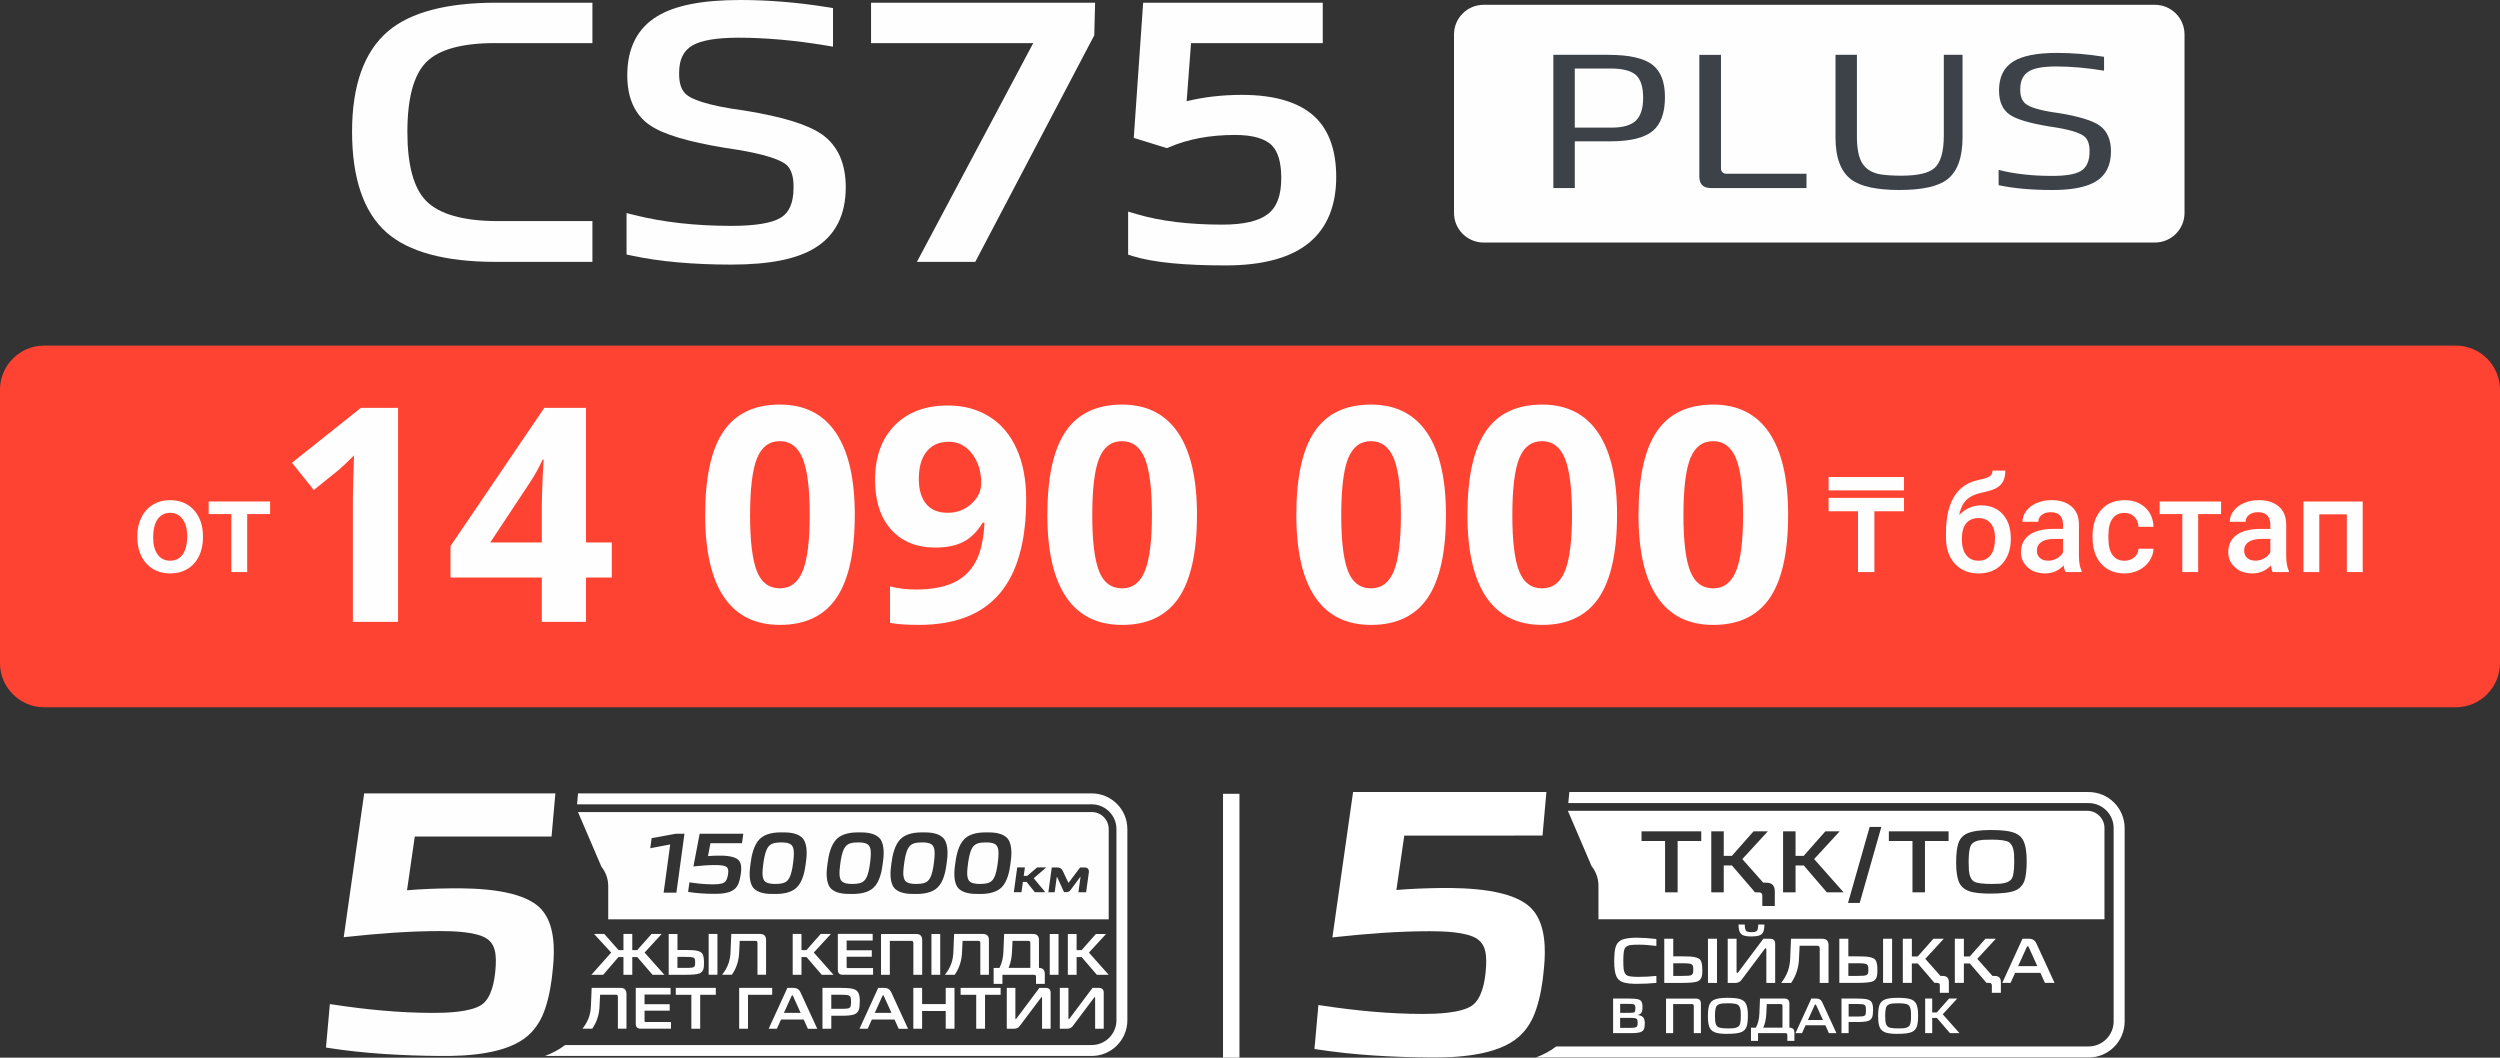
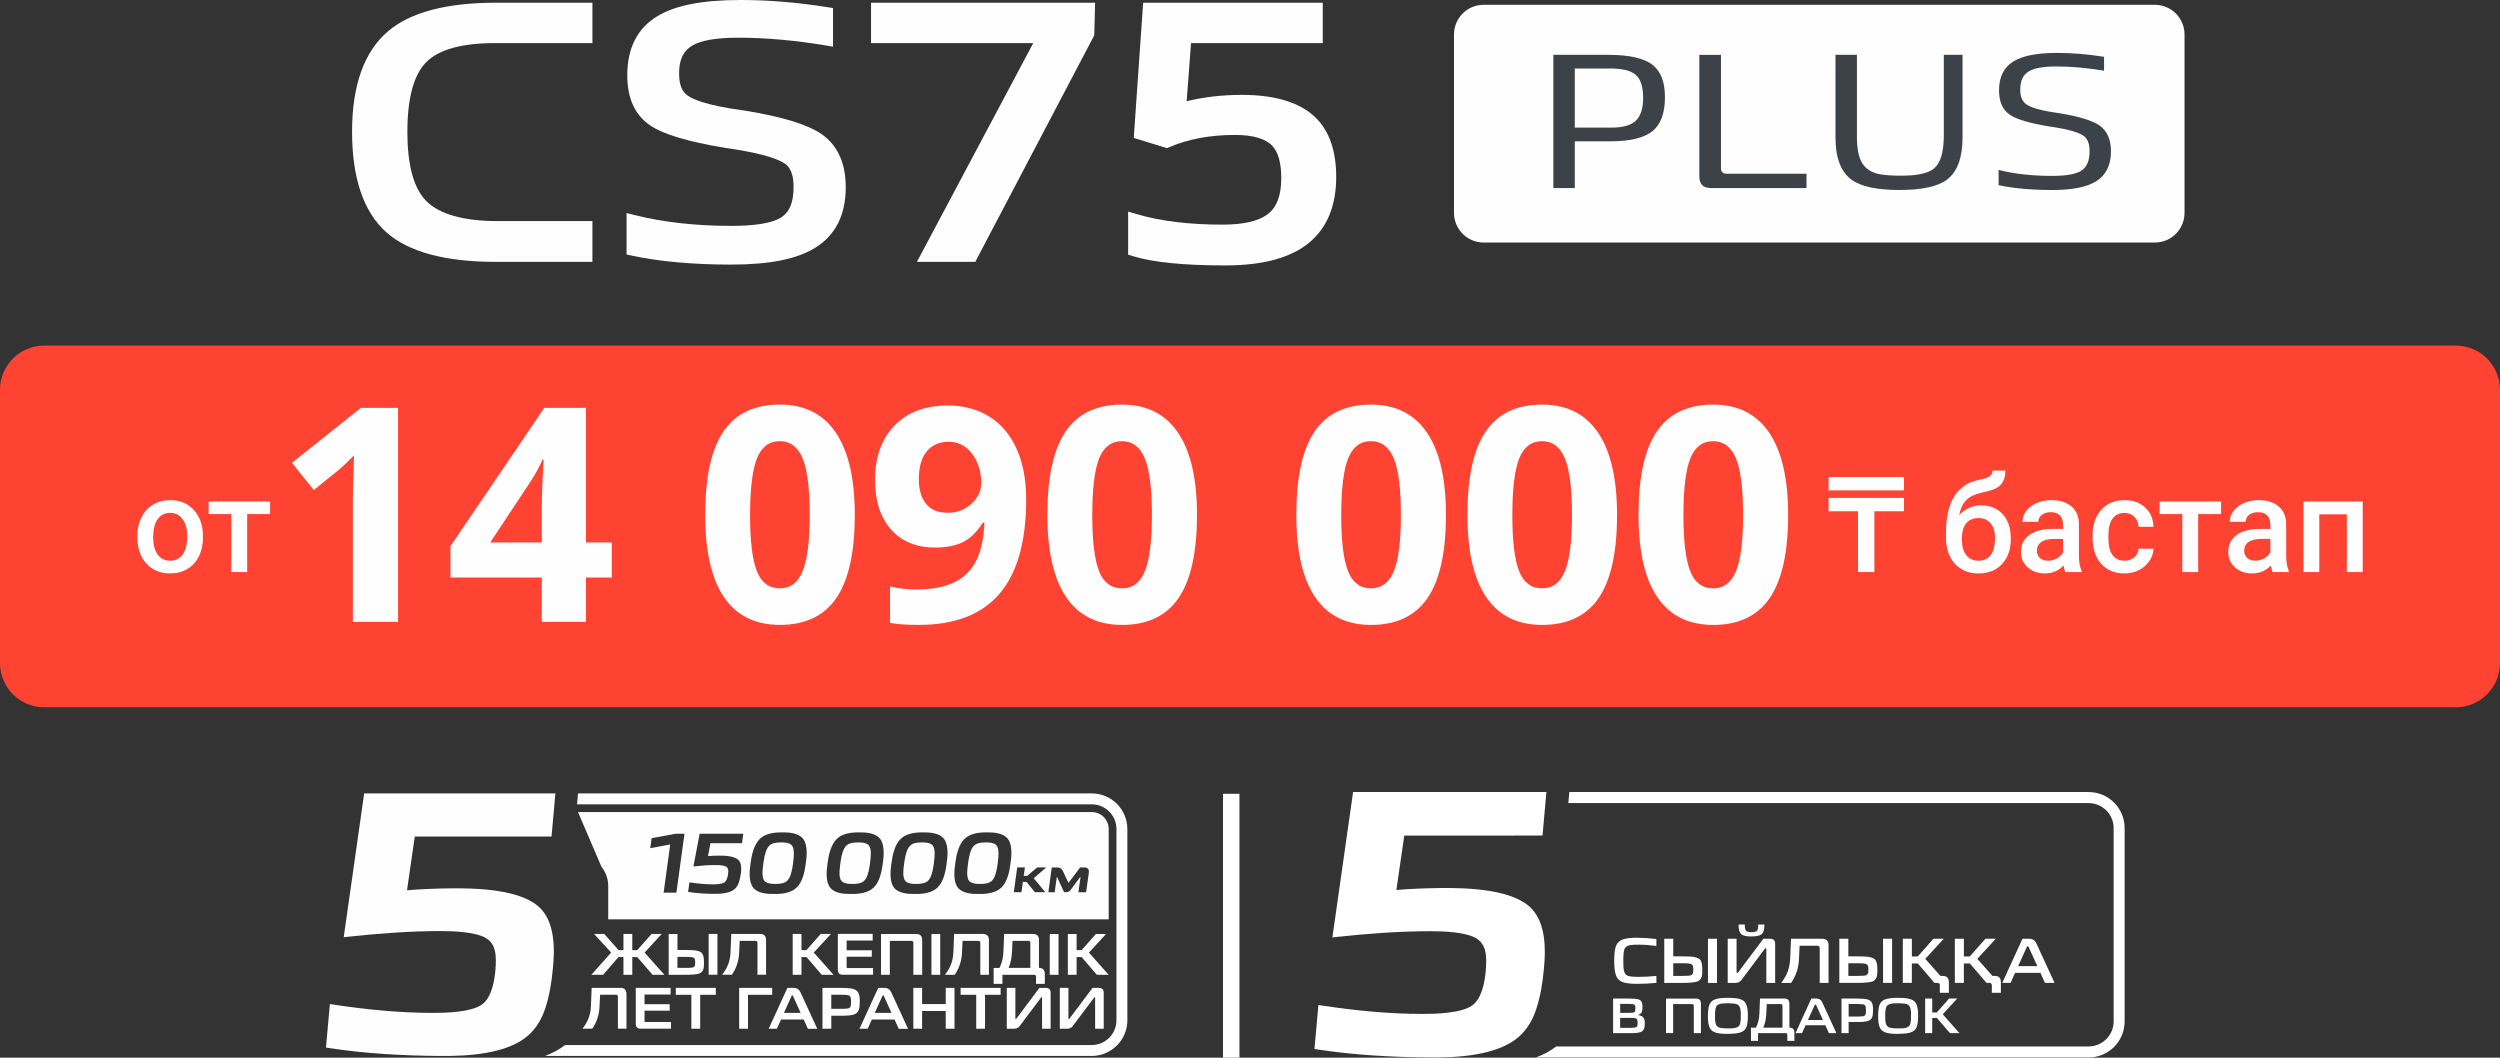
<svg xmlns="http://www.w3.org/2000/svg" xml:space="preserve" width="72.931mm" height="30.854mm" version="1.1" style="shape-rendering:geometricPrecision; text-rendering:geometricPrecision; image-rendering:optimizeQuality; fill-rule:evenodd; clip-rule:evenodd" viewBox="0 0 1296.22 548.37">
  <rect x="0" y="0" width="1296.22" height="548.37" fill="#333333" stroke="none" />
  <defs>
    <style type="text/css">
   
    .fil0 {fill:#FE4332}
    .fil3 {fill:#FEFEFE}
    .fil4 {fill:white}
    .fil6 {fill:#FEFEFE;fill-rule:nonzero}
    .fil2 {fill:#3D4249;fill-rule:nonzero}
    .fil1 {fill:#FEFEFE;fill-rule:nonzero}
    .fil5 {fill:white;fill-rule:nonzero}
   
  </style>
  </defs>
  <g id="Слой_x0020_1">
    <path class="fil0" d="M22.85 179.18l1250.5 0c12.57,0 22.86,10.29 22.86,22.86l0 141.81c0,12.58 -10.29,22.85 -22.86,22.85l-1250.5 0c-12.57,0 -22.85,-10.29 -22.85,-22.85l0 -141.81c0,-12.57 10.29,-22.86 22.85,-22.86z" />
    <path class="fil1" d="M71.19 277.97c0,-3.6 0.7,-6.84 2.14,-9.7 1.42,-2.87 3.42,-5.08 5.99,-6.62 2.57,-1.56 5.53,-2.33 8.86,-2.33 4.95,0 8.96,1.6 12.03,4.78 3.07,3.19 4.73,7.39 4.99,12.65l0.04 1.93c0,3.62 -0.7,6.83 -2.07,9.68 -1.39,2.83 -3.37,5.05 -5.95,6.61 -2.6,1.56 -5.57,2.33 -8.96,2.33 -5.16,0 -9.29,-1.73 -12.4,-5.16 -3.1,-3.43 -4.66,-8.03 -4.66,-13.76l0 -0.4 0 0 -0.01 0.01 0 -0zm8.22 0.7c0,3.76 0.78,6.71 2.34,8.85 1.55,2.14 3.72,3.19 6.5,3.19 2.77,0 4.94,-1.09 6.48,-3.25 1.55,-2.18 2.33,-5.33 2.33,-9.52 0,-3.7 -0.81,-6.63 -2.39,-8.8 -1.57,-2.16 -3.74,-3.25 -6.47,-3.25 -2.67,0 -4.81,1.07 -6.39,3.19 -1.58,2.13 -2.37,5.3 -2.37,9.56l-0.02 0.02 -0.01 0.02 0.01 0zm60.62 -12.14l-11.87 0 0 30.07 -8.22 0 0 -30.07 -11.74 0 0 -6.52 31.85 0 0 6.52 0.01 0 -0.01 0 -0.01 0zm887.33 -4.5c4.61,0 8.29,1.54 11.05,4.62 2.79,3.07 4.16,7.25 4.16,12.54l0 0.41c0,5.27 -1.51,9.52 -4.51,12.81 -3.01,3.27 -7.1,4.9 -12.27,4.9 -5.03,0 -9.1,-1.67 -12.19,-5.01 -3.1,-3.34 -4.63,-7.89 -4.63,-13.66l0 -2.37c0,-7.89 1.39,-14.14 4.19,-18.73 2.8,-4.6 6.97,-7.48 12.52,-8.64 3.11,-0.63 5.13,-1.3 6.04,-2 0.91,-0.7 1.37,-1.67 1.37,-2.9l6.64 0c0,2.27 -0.39,4.13 -1.13,5.53 -0.74,1.43 -1.88,2.57 -3.42,3.47 -1.53,0.89 -4.16,1.72 -7.93,2.51 -3.42,0.74 -6.03,2.02 -7.83,3.85 -1.79,1.85 -2.99,4.39 -3.6,7.67 3.27,-3.36 7.12,-5.03 11.52,-5.03l0.02 0 0 0 0.01 0.02zm-1.62 6.58c-2.67,0 -4.76,0.9 -6.27,2.69 -1.51,1.79 -2.27,4.54 -2.27,8.26 0,3.53 0.74,6.27 2.25,8.21 1.49,1.96 3.6,2.95 6.35,2.95 2.74,0 4.85,-0.98 6.36,-2.95 1.5,-1.97 2.25,-4.94 2.25,-8.91 0,-3.16 -0.74,-5.66 -2.25,-7.5 -1.5,-1.84 -3.64,-2.75 -6.41,-2.75l-0.01 0 0.01 0zm45.15 28c-0.37,-0.7 -0.69,-1.83 -0.95,-3.4 -2.63,2.74 -5.82,4.09 -9.61,4.09 -3.69,0 -6.69,-1.05 -9.01,-3.16 -2.32,-2.1 -3.47,-4.69 -3.47,-7.79 0,-3.9 1.44,-6.92 4.34,-8.99 2.9,-2.09 7.04,-3.14 12.44,-3.14l5.03 0 0 -2.4c0,-1.9 -0.53,-3.39 -1.58,-4.55 -1.07,-1.14 -2.67,-1.71 -4.84,-1.71 -1.88,0 -3.4,0.47 -4.61,1.4 -1.19,0.93 -1.79,2.13 -1.79,3.57l-8.22 0c0,-2.02 0.67,-3.9 1.99,-5.64 1.34,-1.74 3.14,-3.12 5.43,-4.09 2.29,-1 4.84,-1.49 7.67,-1.49 4.28,0 7.71,1.07 10.26,3.23 2.56,2.15 3.85,5.17 3.93,9.07l0 16.53c0,3.29 0.46,5.92 1.39,7.89l0 0.58 -8.4 0 -0.01 0 0.01 -0.02 -0.01 0zm-9.04 -5.89c1.63,0 3.16,-0.39 4.59,-1.19 1.43,-0.78 2.53,-1.85 3.23,-3.19l0 -6.92 -4.43 0c-3.04,0 -5.33,0.53 -6.85,1.6 -1.54,1.07 -2.3,2.57 -2.3,4.51 0,1.58 0.53,2.83 1.57,3.77 1.05,0.93 2.45,1.4 4.2,1.4l0 0.01 0 0 -0.01 0.01zm39.69 0c2.05,0 3.76,-0.6 5.1,-1.79 1.36,-1.18 2.07,-2.67 2.16,-4.43l7.76 0c-0.08,2.29 -0.81,4.41 -2.13,6.39 -1.33,1.97 -3.13,3.53 -5.41,4.69 -2.27,1.14 -4.73,1.73 -7.38,1.73 -5.13,0 -9.19,-1.67 -12.17,-4.97 -3,-3.32 -4.5,-7.9 -4.5,-13.75l0 -0.84c0,-5.57 1.49,-10.04 4.46,-13.39 2.99,-3.35 7.03,-5.03 12.17,-5.03 4.36,0 7.91,1.28 10.65,3.81 2.74,2.53 4.18,5.87 4.31,10.01l-7.76 0c-0.07,-2.12 -0.81,-3.83 -2.14,-5.2 -1.33,-1.36 -3.05,-2.02 -5.13,-2.02 -2.67,0 -4.72,0.97 -6.16,2.89 -1.44,1.93 -2.18,4.85 -2.19,8.78l0 1.31c0,3.97 0.7,6.92 2.14,8.89 1.43,1.95 3.51,2.93 6.22,2.93l0.01 0 -0.01 0 -0.01 -0zm50.05 -24.18l-11.87 0 0 30.07 -8.22 0 0 -30.07 -11.74 0 0 -6.52 31.84 0 0 6.52 0.02 0 -0.02 0zm26.77 30.07c-0.37,-0.69 -0.69,-1.83 -0.95,-3.4 -2.63,2.74 -5.82,4.09 -9.61,4.09 -3.69,0 -6.69,-1.05 -9.01,-3.16 -2.33,-2.1 -3.47,-4.69 -3.47,-7.79 0,-3.9 1.44,-6.92 4.34,-8.99 2.9,-2.09 7.04,-3.13 12.44,-3.13l5.03 0 0 -2.41c0,-1.9 -0.53,-3.39 -1.58,-4.55 -1.07,-1.14 -2.67,-1.71 -4.84,-1.71 -1.88,0 -3.4,0.47 -4.61,1.4 -1.19,0.93 -1.79,2.13 -1.79,3.57l-8.22 0c0,-2.02 0.67,-3.89 1.99,-5.63 1.33,-1.74 3.14,-3.12 5.43,-4.09 2.28,-1 4.84,-1.49 7.67,-1.49 4.28,0 7.71,1.07 10.25,3.23 2.56,2.15 3.85,5.18 3.93,9.08l0 16.52c0,3.29 0.46,5.92 1.39,7.89l0 0.58 -8.4 0 -0.02 0 0.02 -0.01 0 -0zm-9.04 -5.9c1.63,0 3.16,-0.4 4.59,-1.19 1.43,-0.78 2.52,-1.85 3.23,-3.19l0 -6.92 -4.43 0c-3.04,0 -5.33,0.53 -6.85,1.6 -1.54,1.06 -2.3,2.57 -2.3,4.51 0,1.58 0.53,2.83 1.57,3.77 1.05,0.93 2.45,1.4 4.2,1.4l0 0.01 0 0 -0.01 0.01zm55.7 5.9l-8.22 0 0 -29.95 -14.28 0 0 29.95 -8.21 0 0 -36.59 30.72 0 0 36.59zm-237.82 -31.54l-15.36 0 0 31.54 -8.5 0 0 -31.54 -15.23 0 0 -6.92 39.09 0 0 6.92 -0.02 0 0.01 0zm0 -10.82l-39.09 0 0 -6.92 39.09 0 0 6.92z" />
    <path class="fil1" d="M1117.28 125.75l-348.03 0c-8.49,0 -15.37,-6.88 -15.37,-15.37l0 -92.51c0,-8.49 6.88,-15.38 15.37,-15.38l348.03 0c8.49,0 15.37,6.89 15.37,15.38l0 92.51c0,8.49 -6.89,15.37 -15.37,15.37z" />
    <path class="fil2" d="M834.12 28.44c10.69,0 18.27,1.73 22.73,5.19 4.28,3.36 6.41,8.91 6.41,16.72 0,8.15 -2.1,13.99 -6.3,17.52 -4.35,3.59 -11.65,5.4 -21.93,5.4l-18.52 0 0 24.23 -11.12 0 0 -69.07 28.73 0zm1.41 37.73l0 0c5.74,0 9.87,-1.14 12.42,-3.4 2.66,-2.41 4,-6.41 4,-12.02 0,-5.74 -1.28,-9.71 -3.81,-11.92 -2.53,-2.21 -6.95,-3.31 -13.21,-3.31l-18.42 0 0 30.64 19.02 0z" />
    <path class="fil2" d="M887.1 97.5c-4.02,0 -6.02,-2 -6.02,-5.99l0 -63.08 11.22 0 0 58.67c0,2 1,2.99 3,2.99l41.35 0 0 7.41 -49.56 0z" />
    <path class="fil2" d="M984.91 98.51c-11.81,0 -20.15,-1.81 -25.02,-5.4 -5.48,-4.09 -8.21,-11.36 -8.21,-21.85l0 -42.84 11.11 0 0 41.75c-0.06,6.66 0.87,11.51 2.81,14.52 1.93,3.07 5.07,4.96 9.4,5.71 2.94,0.45 6.52,0.69 10.73,0.69 8.54,0 14.27,-1.29 17.21,-3.91 3.28,-2.85 4.91,-8.53 4.91,-17.01l0 -41.75 9.71 0 0 42.76c0,10.52 -2.66,17.83 -8.02,21.92 -4.74,3.59 -12.94,5.4 -24.62,5.4z" />
    <path class="fil2" d="M1064.09 98.51c-10.81,0 -20.09,-0.84 -27.83,-2.5l0 -7.91c8.21,2.09 17.45,3.1 27.73,3.1 7.08,0 12.02,-0.84 14.82,-2.5 3.07,-1.8 4.6,-5.18 4.6,-10.1 0.07,-3.34 -0.69,-5.84 -2.29,-7.52 -2.34,-2.26 -8.52,-4.1 -18.52,-5.5 -10.21,-1.68 -17.05,-3.71 -20.54,-6.11 -3.72,-2.53 -5.59,-6.74 -5.59,-12.62 0,-7 2.53,-12.03 7.61,-15.11 4.74,-2.87 12.25,-4.31 22.52,-4.31 7.94,0 16.05,0.68 24.33,2.02l0 7.2c-8.82,-1.47 -17.13,-2.19 -24.94,-2.19 -6.41,0 -11.01,0.8 -13.82,2.4 -3.13,1.79 -4.69,4.9 -4.69,9.3 -0.09,3.33 0.75,5.82 2.5,7.41 2.32,2.15 8.24,3.84 17.71,5.1 10.21,1.67 17.18,3.81 20.92,6.41 3.94,2.81 5.91,7.28 5.91,13.41 0,7.14 -2.57,12.32 -7.71,15.51 -4.81,3 -12.37,4.52 -22.73,4.52z" />
    <path class="fil1" d="M256.7 22.35l50.46 0 0 -20.95 -50.09 0c-25.43,0 -44.19,4.95 -55.72,14.67 -12.47,10.5 -18.81,28.05 -18.81,52.15 0,24.2 6,41.77 17.81,52.25 11.45,10.14 30.47,15.3 56.55,15.3l50.26 0 0 -21.14 -48.98 0c-17.97,0 -30.54,-3.58 -37.37,-10.61 -6.37,-6.59 -9.59,-18.58 -9.59,-35.62 0,-17.3 3.22,-29.41 9.59,-35.99 6.46,-6.7 18.54,-10.07 35.9,-10.07z" />
    <path class="fil1" d="M379.3 137.18c19.8,0 34.03,-2.87 43.48,-8.78 10.45,-6.5 15.73,-17.05 15.73,-31.32 0,-12.34 -4.12,-21.55 -12.27,-27.36 -7.34,-5.13 -20.36,-9.15 -39.89,-12.34 -20.72,-2.76 -28.14,-6.17 -30.7,-8.52 -2.47,-2.28 -3.63,-5.9 -3.53,-11.15 0,-6.87 2.28,-11.5 6.96,-14.19 4.62,-2.64 12.59,-3.98 23.71,-3.98 14.11,0 29.33,1.36 45.22,4l3.89 0.65 0 -20.02 -2.81 -0.44c-15.32,-2.47 -30.53,-3.73 -45.2,-3.73 -19.66,0 -33.74,2.74 -43.08,8.39 -10.33,6.25 -15.58,16.55 -15.58,30.6 0,11.91 3.96,20.63 11.74,25.92 6.84,4.72 19.63,8.58 39.12,11.77 21.91,3.07 29.57,6.69 32.05,9.11 2.3,2.4 3.4,6.23 3.3,11.49 0,7.86 -2.22,12.99 -6.81,15.69 -4.61,2.74 -13.19,4.14 -25.51,4.14 -18.51,0 -35.37,-1.9 -50.11,-5.61l-4.15 -1.04 0 21.5 2.64 0.56c14.4,3.1 31.83,4.67 51.81,4.67z" />
    <polygon class="fil1" points="475.41,135.77 505.66,135.77 567.36,18.32 567.8,1.4 451.63,1.4 451.63,22.35 535.72,22.35 " />
    <path class="fil1" d="M679.16 125.5c9.06,-7.69 13.65,-19.06 13.65,-33.76 0,-13.48 -3.6,-23.85 -10.72,-30.82 -8.04,-7.78 -20.86,-11.73 -38.09,-11.73 -10.32,0 -19.98,1.12 -28.74,3.3l2.28 -30.14 68.29 0 0 -20.94 -93.12 0 -4.87 70.09 17.23 5.31 1.28 -0.54c9.67,-4.18 21.08,-6.3 33.98,-6.3 9.3,0 15.8,1.9 19.31,5.61 3.11,3.3 4.68,8.94 4.68,16.72 0,9 -2.28,15.12 -6.99,18.71 -4.69,3.63 -12.58,5.46 -23.43,5.46 -17.23,0 -32.09,-1.79 -44.16,-5.35l-4.82 -1.41 0 22.33 2.66 0.83c10.52,3.2 26.21,4.75 47.97,4.75 19.46,0 34.13,-4.07 43.62,-12.11z" />
    <path class="fil3" d="M315.36 476.66l259.49 0 0 -46.81c0,-4.87 -3.96,-8.82 -8.82,-8.82l-266.35 0 12.16 28.35c2.28,2.85 3.52,6.38 3.52,10.03l0 17.26 0 -0.01 0.01 -0 0 0 -0.01 0zm32.15 -38.83l-10.36 1.96 0.71 -5.2 12.45 -2.3 4.58 0 -4.19 30.55 -6.62 0 3.42 -25.01 0.02 0 0.01 0 0 -0 -0.01 0zm20.85 -0.62l-1.28 6.66c1.77,-0.15 3.54,-0.22 5.32,-0.23 2.89,-0.05 8.59,0.06 10.67,2.46 1.55,1.8 1.36,4.84 1.03,7.02 -0.22,1.6 -0.57,3.24 -1.13,4.77 -0.46,1.21 -1.15,2.3 -2.14,3.13 -2.6,2.21 -7.31,2.46 -10.55,2.42 -4.44,0 -8.92,-0.27 -13.31,-0.97l-0.2 -0.03 0.69 -4.96 0.22 0.03c3.95,0.6 7.97,1.01 11.97,1.01 1.59,0 4.55,-0.09 5.92,-1.01 1.26,-0.86 1.71,-2.81 1.91,-4.21 0.1,-0.73 0.2,-1.7 0.04,-2.42 -0.11,-0.58 -0.38,-1.05 -0.85,-1.4 -1.2,-0.9 -4.19,-0.97 -5.63,-0.97 -3.73,0 -7.51,0.3 -11.22,0.7l-0.29 0.03 3.23 -16.96 22.64 0 -0.68 4.92 -16.34 0 0 -0.01 -0.02 0 0 0.01 0 0.01zm32.98 26.29c-3.5,0.08 -8.52,-0.28 -10.87,-3.32 -2.38,-3.1 -1.88,-8.82 -1.33,-12.43 0.51,-4.14 1.66,-9.7 4.77,-12.75 3,-2.94 7.74,-3.5 11.75,-3.41 3.56,-0.08 8.52,0.32 10.84,3.45 2.38,3.2 1.83,9.11 1.27,12.78 -0.5,4.06 -1.63,9.44 -4.72,12.38 -2.99,2.87 -7.79,3.38 -11.73,3.3l0 0 0.02 -0.01 0 0.01 -0.01 -0zm39.92 0c-3.5,0.08 -8.52,-0.28 -10.87,-3.32 -2.38,-3.1 -1.88,-8.82 -1.33,-12.43 0.5,-4.14 1.66,-9.7 4.77,-12.75 2.99,-2.94 7.74,-3.5 11.74,-3.41 3.56,-0.08 8.52,0.32 10.85,3.45 2.38,3.2 1.83,9.11 1.27,12.78 -0.5,4.06 -1.63,9.44 -4.72,12.38 -2.99,2.87 -7.8,3.38 -11.73,3.3l0 0 0.02 -0.01 0 0.01 -0 -0zm33.11 0c-3.5,0.08 -8.54,-0.28 -10.87,-3.32 -2.38,-3.1 -1.87,-8.82 -1.33,-12.43 0.51,-4.14 1.66,-9.7 4.77,-12.75 3.01,-2.94 7.74,-3.5 11.75,-3.41 3.56,-0.08 8.52,0.32 10.84,3.45 2.38,3.2 1.83,9.11 1.27,12.78 -0.5,4.06 -1.63,9.44 -4.72,12.38 -2.99,2.87 -7.79,3.38 -11.72,3.3l0 0 0.01 -0.01 0 0.01 -0 -0zm33.1 0c-3.5,0.08 -8.53,-0.28 -10.87,-3.32 -2.38,-3.1 -1.88,-8.82 -1.33,-12.43 0.51,-4.14 1.66,-9.7 4.77,-12.75 2.99,-2.94 7.74,-3.5 11.75,-3.41 3.56,-0.08 8.52,0.32 10.85,3.45 2.38,3.2 1.83,9.11 1.27,12.78 -0.5,4.06 -1.63,9.44 -4.71,12.38 -2.99,2.87 -7.8,3.38 -11.73,3.3l-0.01 0 0.01 -0.01 0 0.01 0 -0zm23.31 -9.38l1.83 0 5.15 -4.39 4.72 0 -6.51 5.63 5.99 7.22 -5.41 0 -4.28 -5.32 -1.92 0 -0.73 5.32 -3.97 0 1.76 -12.84 3.98 0 -0.6 4.39 0.02 0 -0.02 0 0 -0 -0 -0.01zm12.79 8.47l1.76 -12.84 2.78 0c1.31,0 2.35,0.51 2.9,1.74l2.85 6.03c0.03,0.08 0.07,0.15 0.14,0.17 0.04,-0.02 0.16,-0.15 0.2,-0.18l5.83 -7.75 2.2 0c1.75,0.02 2.53,0.95 2.31,2.68l-1.4 10.18 -4 0 1.08 -7.79c0,-0.03 0.02,-0.17 -0.03,-0.18 -0.04,0 -0.15,0.11 -0.17,0.14l-4.99 6.72c-0.45,0.64 -1.08,0.98 -1.89,1.04l-1.45 0 -3.57 -7.77c-0.01,-0.02 -0.08,-0.12 -0.12,-0.12 -0.07,0.02 -0.1,0.18 -0.1,0.23l-1.06 7.74 -3.28 0 -0.02 -0.01 0.01 -0.01 0 0.01 0 -0.01zm-148.19 -9.02c0.08,1.05 0.31,2.36 1.01,3.2 1.27,1.38 3.86,1.55 5.61,1.55 1.35,-0.01 2.8,-0.11 4.11,-0.48 1.35,-0.38 2.33,-1.23 3.02,-2.43 1.18,-2.05 1.73,-5.33 2.04,-7.64 0.26,-1.93 0.52,-4.14 0.4,-6.09 -0.05,-1.16 -0.27,-2.44 -1,-3.36 -1.26,-1.41 -3.8,-1.57 -5.55,-1.54 -1.35,0 -2.77,0.11 -4.08,0.48 -1.38,0.43 -2.38,1.29 -3.08,2.56 -1.21,2.19 -1.76,5.55 -2.09,8 -0.25,1.85 -0.5,3.9 -0.41,5.76l0.02 0 0 -0.01 0 -0.01 -0 -0zm39.91 0c0.08,1.05 0.31,2.36 1.01,3.2 1.27,1.38 3.86,1.55 5.59,1.55 1.35,-0.01 2.8,-0.11 4.12,-0.48 1.35,-0.38 2.33,-1.23 3.02,-2.43 1.19,-2.05 1.73,-5.33 2.04,-7.64 0.26,-1.93 0.52,-4.14 0.41,-6.09 -0.05,-1.16 -0.27,-2.44 -1,-3.36 -1.26,-1.41 -3.8,-1.57 -5.55,-1.54 -1.35,0 -2.77,0.11 -4.08,0.48 -1.36,0.43 -2.38,1.29 -3.08,2.56 -1.21,2.19 -1.77,5.55 -2.09,8 -0.23,1.85 -0.48,3.9 -0.4,5.76l-0.01 -0.01 0 -0.01 0.01 -0zm33.1 0c0.08,1.05 0.31,2.36 1.01,3.2 1.27,1.38 3.86,1.55 5.59,1.55 1.36,-0.01 2.8,-0.11 4.12,-0.48 1.35,-0.38 2.33,-1.23 3.02,-2.43 1.19,-2.05 1.73,-5.33 2.04,-7.64 0.25,-1.93 0.52,-4.14 0.4,-6.09 -0.04,-1.16 -0.27,-2.44 -1,-3.36 -1.26,-1.41 -3.8,-1.57 -5.55,-1.54 -1.35,0 -2.77,0.11 -4.08,0.48 -1.38,0.43 -2.38,1.29 -3.08,2.56 -1.21,2.19 -1.76,5.55 -2.1,8 -0.23,1.85 -0.48,3.9 -0.41,5.76l0.02 0 0 -0.01 -0.01 -0.01 0.01 -0zm33.11 0c0.08,1.05 0.31,2.36 1.01,3.2 1.27,1.38 3.86,1.55 5.59,1.55 1.35,-0.01 2.8,-0.11 4.12,-0.48 1.35,-0.38 2.33,-1.23 3.02,-2.43 1.19,-2.05 1.73,-5.33 2.04,-7.64 0.25,-1.93 0.52,-4.14 0.41,-6.09 -0.04,-1.16 -0.27,-2.44 -1,-3.36 -1.26,-1.41 -3.8,-1.57 -5.55,-1.54 -1.35,0 -2.77,0.11 -4.08,0.48 -1.38,0.43 -2.38,1.29 -3.08,2.56 -1.21,2.19 -1.76,5.55 -2.09,8 -0.25,1.85 -0.48,3.9 -0.4,5.76l-0.01 -0.01 0 -0.01 0.01 -0zm-180.8 39.05l2.55 0 0 -8.39 4.58 0 0 8.39 2.56 0 7.45 -8.39 5.26 0 -8.89 9.66 10.27 11.52 -6.13 0 -7.94 -9.19 -2.58 0 0 9.19 -4.58 0 0 -9.19 -2.58 0 -7.93 9.19 -6.12 0 10.27 -11.52 -8.88 -9.66 5.29 0 7.42 8.39 -0.01 0 0 0 -0.01 0 -0 0zm30.57 -0.06l3.89 0c0.76,0 1.52,0.01 2.28,0.03 0.57,0.01 1.16,0.03 1.72,0.07 1.52,0.09 3.91,0.37 4.91,1.69 0.85,1.1 0.94,3.41 0.94,4.74 0,0.48 -0.01,0.97 -0.03,1.45 -0.01,0.35 -0.05,0.71 -0.09,1.06 -0.2,1.38 -0.82,2.53 -2.15,3.08 -0.37,0.15 -0.77,0.24 -1.16,0.33 -0.53,0.11 -1.08,0.18 -1.63,0.23 -0.7,0.07 -1.41,0.11 -2.13,0.13 -0.87,0.03 -1.74,0.05 -2.62,0.05l-8.49 0 0 -21.17 4.55 0 0 8.33 0 -0.02 -0.01 0.01 0.02 -0 -0 0.01zm20.71 -8.33l0 21.17 -4.55 0 0 -21.17 4.55 0zm11.55 3.58l-0.26 5.59c-0.1,4.34 -1.3,8.35 -3.75,11.94l-0.05 0.06 -5.09 0 0.18 -0.23c1.33,-1.7 2.43,-3.58 3.15,-5.62 0.7,-1.97 1,-4.09 1.07,-6.16l0.38 -9.16 14.96 0c2.02,0.02 3.05,1.06 3.08,3.08l0 18.09 -4.46 0 0 -16.55c0,-0.72 -0.35,-1.04 -1.07,-1.04l-8.17 0 0.01 0 0.02 0.01 0 -0zm32.01 4.81l2.58 0 7.42 -8.39 5.29 0 -8.89 9.65 10.24 11.53 -6.12 0 -7.9 -9.2 -2.61 0 0 9.2 -4.55 0 0 -21.17 4.55 0 0 8.39 -0.01 -0.01 0.01 -0.01 0.01 -0 -0.01 0zm23.43 -4.92l0 5.01 13.05 0 0 3.33 -13.05 0 0 5.46c0,0.3 0.13,0.43 0.43,0.43l13.28 0 0 3.46 -15.8 0c-1.61,-0.02 -2.45,-0.86 -2.47,-2.47l0 -18.71 18.06 0 0 3.46 -13.5 0 0.02 0 0 0.02 -0.01 0 -0.01 0zm22.4 0.13l0 17.59 -4.58 0 0 -21.17 18.27 0c2.02,0.02 3.06,1.06 3.08,3.08l0 18.09 -4.58 0 0 -16.52c0,-0.73 -0.33,-1.07 -1.07,-1.07l-11.12 0 -0.02 0 0.01 0 0.01 0 0.01 0zm26.12 -3.58l0 21.16 -4.55 0 0 -21.16 4.55 0zm11.59 3.58l-0.27 5.59c-0.1,4.34 -1.32,8.35 -3.75,11.94l-0.05 0.06 -5.09 0 0.18 -0.23c1.33,-1.7 2.43,-3.59 3.15,-5.62 0.69,-1.96 1,-4.08 1.07,-6.16l0.38 -9.17 14.96 0c2.02,0.02 3.06,1.06 3.08,3.08l0 18.09 -4.46 0 0 -16.55c0,-0.72 -0.35,-1.04 -1.07,-1.04l-8.16 0 0.01 0.01 0.02 0.01 0.01 -0zm19.13 14.01c1.35,-2.61 1.93,-5.51 2.05,-8.44l0.37 -9.17 14.98 0c2.02,0.02 3.06,1.06 3.08,3.08l0 14.52c1.99,0.04 3.01,1.07 3.03,3.08l0 5.2 -4.55 0 0 -3.65c0,-0.71 -0.33,-1.04 -1.04,-1.04l-16.39 0 0 4.69 -4.55 0 0 -8.27 3.03 0 -0.01 0 0.02 0 -0.01 0 -0.01 0.01zm30.62 -17.59l0 21.16 -4.55 0 0 -21.16 4.55 0zm9.38 8.39l2.58 0 7.42 -8.39 5.28 0 -8.89 9.65 10.24 11.53 -6.12 0 -7.9 -9.2 -2.61 0 0 9.2 -4.55 0 0 -21.17 4.55 0 0 8.39 0 -0.02 0.02 0 0 -0 -0.01 0zm-247.07 23.14l-0.27 5.58c-0.1,4.34 -1.3,8.35 -3.75,11.94l-0.04 0.06 -5.09 0 0.18 -0.23c1.33,-1.7 2.43,-3.58 3.15,-5.62 0.7,-1.96 1,-4.08 1.08,-6.17l0.37 -9.16 14.97 0c2.01,0.02 3.05,1.06 3.08,3.08l0 18.09 -4.45 0 0 -16.55c0,-0.72 -0.35,-1.04 -1.07,-1.04l-8.16 0 -0.01 0.01 -0.01 0.02 0.02 0.01 0 -0.01zm23.05 -0.12l0 5.01 13.04 0 0 3.33 -13.04 0 0 5.46c0,0.3 0.13,0.43 0.43,0.43l13.29 0 0 3.46 -15.8 0c-1.61,-0.02 -2.46,-0.86 -2.47,-2.46l0 -18.71 18.06 0 0 3.46 -13.5 0 0 0.01 0 0.01 -0.01 0.01 0 0zm28.85 0.12l0 17.59 -4.58 0 0 -17.59 -8.07 0 0 -3.58 20.75 0 0 3.58 -8.07 0 -0.01 0 -0.01 0 -0.01 0zm24.79 0l0 17.59 -4.58 0 0 -21.16 17.12 0 0 3.58 -12.54 0 0 0 0 -0 0 -0.01zm28.89 12.84l-11.77 0 -2.15 4.76 -4.25 0 9.7 -21.17 3.28 0c1.66,0 2.83,0.79 3.52,2.3l8.69 18.89 -4.86 0 -2.15 -4.75 -0.02 -0.02 -0.01 -0.01 0.01 0zm14.3 -1.97l0 6.73 -4.58 0 0 -21.17 9.8 0c0.91,0 1.81,0.02 2.72,0.07 0.72,0.04 1.43,0.1 2.15,0.2 1.63,0.22 3.29,0.82 4.01,2.42 0.55,1.23 0.68,2.81 0.68,4.14 0,0.94 -0.05,1.9 -0.15,2.85 -0.08,0.64 -0.22,1.33 -0.46,1.93l0 0c-0.5,1.13 -1.4,1.86 -2.57,2.23 -0.38,0.12 -0.79,0.2 -1.2,0.28 -0.49,0.08 -0.97,0.15 -1.47,0.18 -1.23,0.11 -2.47,0.14 -3.71,0.14l-5.22 0 -0.02 0 0.02 0 -0.02 -0 0.01 0zm32.8 1.97l-11.78 0 -2.15 4.76 -4.25 0 9.7 -21.17 3.26 0c1.66,0 2.83,0.79 3.52,2.3l8.69 18.89 -4.84 0 -2.15 -4.75 0 -0.02 -0.01 -0.01 0.01 0 -0 0zm14.28 -8.03l12.25 0 0 -8.39 4.55 0 0 21.17 -4.55 0 0 -9.2 -12.25 0 0 9.2 -4.55 0 0 -21.17 4.55 0 0 8.39zm32.63 -4.81l0 17.59 -4.58 0 0 -17.59 -8.08 0 0 -3.58 20.75 0 0 3.58 -8.07 0 -0.01 0 -0.01 0 -0 0zm15.87 12.59l0.08 0.02c0.07,-0.01 0.2,-0.15 0.25,-0.18l11.99 -16.01 3.35 0c1.59,0.02 2.44,0.84 2.47,2.44l0 18.74 -4.45 0 0 -16.06c0,-0.06 -0.01,-0.3 -0.09,-0.32l-0.01 0 -0.08 -0.03c-0.1,0.01 -0.23,0.15 -0.3,0.22l-11.11 14.79c-0.73,0.98 -1.76,1.4 -2.96,1.4l-3.74 0 0 -21.17 4.46 0 0 15.83c0,0.12 0.01,0.3 0.15,0.35l-0.01 -0.02 -0.01 -0 0.01 0zm27.54 0l0.08 0.02c0.07,-0.01 0.2,-0.15 0.25,-0.18l11.99 -16.01 3.34 0c1.59,0.02 2.44,0.84 2.47,2.44l0 18.74 -4.46 0 0 -16.06c0,-0.06 0,-0.3 -0.09,-0.32l-0.01 0 -0.08 -0.03c-0.1,0.01 -0.23,0.15 -0.3,0.22l-11.11 14.79c-0.73,0.98 -1.76,1.4 -2.96,1.4l-3.76 0 0 -21.17 4.46 0 0 15.83c0,0.12 0.02,0.3 0.14,0.35l0.01 -0.02 0.02 -0 0.01 0 0.01 0zm-202.9 -32.25l0 5.72 3.92 0c0.62,0 1.25,0 1.87,-0.02 0.45,-0.01 0.9,-0.03 1.35,-0.07 0.77,-0.07 1.8,-0.31 1.93,-1.22l0 -0 0 -0.01c0.04,-0.2 0.07,-0.42 0.09,-0.62 0.02,-0.3 0.03,-0.6 0.03,-0.89 0,-0.3 -0.01,-0.6 -0.03,-0.88 -0.02,-0.2 -0.04,-0.43 -0.09,-0.62l0 0 0 -0.01c-0.14,-0.9 -1.05,-1.16 -1.84,-1.25l0 0c-0.43,-0.04 -0.89,-0.07 -1.33,-0.09 -0.68,-0.03 -1.35,-0.03 -2.02,-0.03l-3.89 0 0 0.01 0.01 -0.01 0 -0.01 0 0zm173.74 -8.3l-0.26 5.59c-0.14,2.87 -0.63,5.77 -1.78,8.42l11.28 0 0 -12.96c0,-0.72 -0.35,-1.04 -1.07,-1.04l-8.17 0 0 0 0.01 0 -0 -0.01zm-118.5 37.33l8.64 0 -4 -8.83 0 -0c-0.06,-0.16 -0.14,-0.27 -0.33,-0.27 -0.17,0 -0.26,0.14 -0.33,0.28l0 0 -4 8.82 0 0.01 0 -0.01 0.01 0 0.01 -0.01zm24.53 -9.38l0 7.29 5.62 0c0.5,0 1,-0 1.5,-0.04 0.42,-0.02 0.83,-0.06 1.24,-0.11l0.01 0c0.91,-0.1 1.57,-0.5 1.72,-1.45l0 0c0.12,-0.65 0.15,-1.33 0.15,-2.01 0,-0.68 -0.03,-1.36 -0.15,-2.03l0 0c-0.15,-0.94 -0.83,-1.35 -1.73,-1.48 -0.4,-0.06 -0.82,-0.09 -1.24,-0.12 -0.5,-0.03 -1,-0.05 -1.5,-0.05l-5.62 0 0 0 0.01 0 -0 0zm22.57 9.38l8.64 0 -4.01 -8.83 0 -0c-0.06,-0.16 -0.14,-0.27 -0.32,-0.27 -0.18,0 -0.27,0.14 -0.33,0.28l0 0 -4 8.82 0 0.01 0 -0.01 0.01 0 0.01 -0.01zm-160.58 16.68c-3.06,2.38 -6.62,4.23 -10.47,5.67l283.48 0c10.22,0 18.51,-8.29 18.51,-18.51l0 -99.13c0,-10.22 -8.29,-18.5 -18.51,-18.5l-266.31 0 -0.5 5.66 266.82 0c7.09,0 12.84,5.75 12.84,12.84l0 99.13c0,7.09 -5.76,12.84 -12.84,12.84l-273 0 -0.01 -0.01 -0.01 0 0 0.01 -0.01 0.01zm-77.94 -108.13l-4.03 27.89c7.55,-0.65 15.09,-0.91 22.61,-1 13.61,-0.15 37.59,0.47 47.01,10.83 6.96,7.64 7.09,20.52 6,30.75 -0.61,6.89 -1.74,14.05 -3.98,20.77 -1.76,5.27 -4.56,10.14 -8.83,13.94 -11.11,9.87 -32.38,10.74 -45.69,10.62 -19.44,-0.17 -38.99,-1.21 -57.96,-4.18l-1.18 -0.19 2.02 -22.55 1.6 0.25c17.06,2.6 34.53,4.34 52.05,4.34 6.31,0 19.45,-0.31 25.09,-4.26 5.18,-3.64 6.59,-12.3 7.08,-17.8 0.29,-3.22 0.48,-7.26 -0.33,-10.35 -0.57,-2.49 -1.83,-4.44 -3.85,-5.91 -5.24,-3.8 -17.89,-4.11 -24.39,-4.11 -16.02,0 -32.33,1.28 -48.4,3.01l-1.67 0.18 10.61 -74.57 99.14 0 -2 22.35 -70.89 0 0.01 0 -0.01 0.01 0.01 -0.02 -0.01 0.01z" />
    <path class="fil4" d="M746.87 460.42c-7.62,0.12 -15.24,0.37 -22.86,1.02l4.09 -28.18 0 0c0,0 71.68,-0.04 71.68,-0.04l2.01 -22.58 -100.23 0 -10.73 75.41 1.68 -0.2c16.26,-1.76 32.77,-3.03 48.95,-3.03 6.55,0 19.37,0.29 24.66,4.14 2.05,1.52 3.32,3.48 3.89,5.98 0.82,3.11 0.61,7.21 0.33,10.45 -0.49,5.57 -1.93,14.34 -7.17,18.02 -5.69,3.97 -18.96,4.3 -25.35,4.3 -17.69,0 -35.35,-1.76 -52.6,-4.38l-1.64 -0.25 -2.05 22.77 1.19 0.21c19.17,2.99 38.96,4.05 58.62,4.22 13.43,0.12 34.94,-0.78 46.16,-10.73 4.35,-3.85 7.17,-8.77 8.93,-14.09 2.29,-6.8 3.44,-14.05 4.05,-21.01 1.07,-10.32 0.95,-23.34 -6.1,-31.05 -9.5,-10.49 -33.75,-11.1 -47.51,-10.98l-0 0zm336.05 -49.77l-269.24 0 -0.53 5.74 269.77 0c7.17,0 12.98,5.82 12.98,12.95l0 100.23c0,7.17 -5.82,12.99 -12.98,12.99l-276.04 0c-3.07,2.41 -6.68,4.3 -10.57,5.73l286.61 0c10.32,0 18.68,-8.36 18.68,-18.72l0 -100.19c0,-10.36 -8.35,-18.72 -18.68,-18.72z" />
-     <path class="fil4" d="M1082.21 420.4l-269.28 0 12.29 28.67c2.29,2.86 3.56,6.43 3.56,10.11l0 17.45 262.36 0 0 -47.31c0,-4.92 -4.01,-8.93 -8.93,-8.93zm-200.13 15.64l-12.25 0 0 26.62 -6.51 0 0 -26.62 -12.21 0 0 -5 30.97 0 0 5zm38.13 33.71l-6.47 0 0 -5.33c0,-1.19 -0.61,-1.76 -1.8,-1.76l-1.97 0 -11.96 -13.92 -4.26 0 0 13.92 -6.47 0 0 -31.62 6.47 0 0 12.7 4.22 0 11.22 -12.7 7.41 0 -13.23 14.38 10.86 12.24 1.56 0c2.95,0 4.42,1.48 4.42,4.43l0 7.66zm26.99 -7.09l-11.96 -13.92 -4.26 0 0 13.92 -6.47 0 0 -31.62 6.47 0 0 12.7 4.22 0 11.23 -12.7 7.41 0 -13.23 14.38 15.28 17.24 -8.69 0zm17.04 5.49l-6.06 0 11.22 -39.4 6.06 0 -11.22 39.4zm46.08 -32.11l-12.25 0 0 26.62 -6.47 0 0 -26.62 -12.25 0 0 -5 30.97 0 0 5zm39.36 20.56c-0.86,2.34 -2.34,3.97 -4.51,5 -1.39,0.61 -3.15,1.06 -5.37,1.31 -2.17,0.29 -4.88,0.41 -8.07,0.41 -4.18,0 -7.53,-0.33 -10.08,-1.02 -2.62,-0.82 -4.46,-2.21 -5.57,-4.18 -1.23,-2.34 -1.84,-5.86 -1.84,-10.65 0,-4.79 0.41,-8.03 1.15,-10.28 0.82,-2.37 2.34,-4.05 4.51,-5.04 2.62,-1.18 6.63,-1.8 12.04,-1.8 5.41,0 9.01,0.37 11.43,1.1 2.66,0.78 4.55,2.21 5.61,4.22 1.23,2.33 1.84,5.9 1.84,10.73 0,4.55 -0.41,7.95 -1.15,10.2zm-8.23 -20.03c-1.43,-0.82 -4.43,-1.23 -8.93,-1.23 -1.92,0 -3.44,0.04 -4.63,0.12 -3.03,0.28 -5.04,1.19 -5.94,2.78 -0.82,1.4 -1.23,4.3 -1.23,8.68 0,1.72 0.04,3.11 0.12,4.18 0.25,3.07 1.15,5.08 2.7,5.98 1.44,0.82 4.43,1.23 8.97,1.23 2,0 3.56,-0.04 4.67,-0.12 3.03,-0.29 5,-1.19 5.94,-2.71 0.82,-1.35 1.23,-4.22 1.23,-8.56 0,-1.27 -0.04,-2.58 -0.08,-3.97 -0.25,-3.27 -1.15,-5.41 -2.83,-6.39l0 0z" />
    <path class="fil5" d="M848.72 510.11c-2.82,0 -5.11,-0.23 -6.87,-0.73 -1.79,-0.53 -3.02,-1.53 -3.71,-3.02 -0.8,-1.69 -1.19,-4.31 -1.19,-7.83 0,-3.55 0.26,-6.14 0.8,-7.7 0.66,-1.96 2.02,-3.25 4.08,-3.88 1.69,-0.5 4.01,-0.76 6.93,-0.76 2.85,0 6.2,0.23 10.05,0.66l0 3.61c-3.22,-0.43 -6.27,-0.66 -9.15,-0.66 -1.76,0 -3.12,0.07 -4.08,0.17 -1.69,0.23 -2.75,0.86 -3.25,1.96 -0.43,1 -0.66,3.05 -0.66,6.2 0,1.86 0.07,3.29 0.17,4.28 0.23,1.79 0.86,2.92 1.89,3.42 0.93,0.43 2.85,0.66 5.77,0.66 3.22,0 6.3,-0.17 9.32,-0.5l0 3.62c-3.22,0.33 -6.57,0.49 -10.08,0.49zm18.84 -23.38l0 9.12 4.41 0c1.86,0 3.32,0.03 4.38,0.1 2.72,0.17 4.48,0.76 5.28,1.79 0.66,0.86 1,2.55 1,5.11 0,1.19 -0.03,2.09 -0.13,2.72 -0.23,1.62 -1,2.72 -2.26,3.25 -1.29,0.53 -4.01,0.8 -8.19,0.8l-9.15 0 0 -22.89 4.68 0zm4.44 19.27c1.56,0 2.72,-0.03 3.55,-0.1 1.36,-0.13 2.12,-0.63 2.26,-1.46 0.1,-0.37 0.13,-0.93 0.13,-1.69 0,-0.76 -0.03,-1.33 -0.13,-1.69 -0.13,-0.86 -0.86,-1.36 -2.16,-1.49 -0.73,-0.1 -1.96,-0.14 -3.68,-0.14l-4.41 0 0 6.57 4.44 0zm18.24 -19.27l0 22.89 -4.68 0 0 -22.89 4.68 0zm10.15 0l0 17.18c0,0.3 0.1,0.46 0.26,0.53l0.13 0.03c0.1,0 0.23,-0.1 0.4,-0.26l13.1 -17.48 3.58 0c1.69,0.03 2.52,0.86 2.55,2.52l0 20.37 -4.58 0 0 -17.45c0,-0.3 -0.07,-0.46 -0.23,-0.5l-0.1 -0.03c-0.13,0 -0.3,0.1 -0.46,0.3l-12.17 16.22c-0.73,0.96 -1.76,1.46 -3.12,1.46l-3.95 0 0 -22.89 4.58 0zm7.43 -1.19c-2.45,0 -4.15,-0.4 -5.04,-1.23 -0.93,-0.89 -1.39,-2.52 -1.36,-4.94l3.22 0c0,1.63 0.23,2.72 0.66,3.22 0.43,0.5 1.36,0.73 2.82,0.73 1.49,0 2.42,-0.23 2.85,-0.73 0.43,-0.5 0.63,-1.56 0.63,-3.22l3.22 0c0.03,2.42 -0.43,4.05 -1.36,4.94 -0.5,0.43 -1.19,0.76 -2.09,0.93 -0.93,0.2 -2.12,0.3 -3.55,0.3zm15.72 24.08c1.56,-2.02 2.72,-4.08 3.48,-6.2 0.7,-1.99 1.09,-4.25 1.19,-6.8l0.4 -9.89 16.25 0c2.12,0.03 3.18,1.09 3.22,3.22l0 19.67 -4.58 0 0 -17.98c0,-0.86 -0.43,-1.29 -1.33,-1.29l-9.09 0 -0.3 6.27c-0.1,4.81 -1.46,9.15 -4.08,13l-5.18 0zm34.8 -22.89l0 9.12 4.41 0c1.86,0 3.32,0.03 4.38,0.1 2.72,0.17 4.48,0.76 5.27,1.79 0.66,0.86 1,2.55 1,5.11 0,1.19 -0.03,2.09 -0.13,2.72 -0.23,1.62 -1,2.72 -2.26,3.25 -1.29,0.53 -4.01,0.8 -8.19,0.8l-9.15 0 0 -22.89 4.68 0zm4.45 19.27c1.56,0 2.72,-0.03 3.55,-0.1 1.36,-0.13 2.12,-0.63 2.26,-1.46 0.1,-0.37 0.13,-0.93 0.13,-1.69 0,-0.76 -0.03,-1.33 -0.13,-1.69 -0.13,-0.86 -0.86,-1.36 -2.16,-1.49 -0.73,-0.1 -1.96,-0.14 -3.68,-0.14l-4.41 0 0 6.57 4.45 0zm18.24 -19.27l0 22.89 -4.68 0 0 -22.89 4.68 0zm10.25 0l0 9.19 3.05 0 8.13 -9.19 5.37 0 -9.59 10.42 11.08 12.47 -6.3 0 -8.66 -10.08 -3.09 0 0 10.08 -4.68 0 0 -22.89 4.68 0zm15.96 19.27c2.16,0 3.22,1.06 3.22,3.22l0 5.54 -4.68 0 0 -3.85c0,-0.86 -0.43,-1.29 -1.33,-1.29l0.43 -3.62 2.36 0zm11.01 -19.27l0 9.19 3.05 0 8.13 -9.19 5.37 0 -9.59 10.42 11.08 12.47 -6.3 0 -8.66 -10.08 -3.09 0 0 10.08 -4.68 0 0 -22.89 4.68 0zm15.96 19.27c2.16,0 3.22,1.06 3.22,3.22l0 5.54 -4.68 0 0 -3.85c0,-0.86 -0.43,-1.29 -1.33,-1.29l0.43 -3.62 2.35 0zm17.91 -19.27c1.73,0 2.95,0.79 3.72,2.42l9.42 20.47 -4.98 0 -2.36 -5.21 -13.1 0 -2.36 5.21 -4.31 0 10.48 -22.89 3.48 0zm-0.26 4.31c-0.1,-0.27 -0.26,-0.4 -0.5,-0.4 -0.23,0 -0.4,0.13 -0.5,0.4l-4.48 9.88 9.95 0 -4.48 -9.88z" />
    <path class="fil5" d="M844.91 517.75c1.48,0 2.7,0.08 3.66,0.21 1.25,0.18 2.08,0.62 2.49,1.32 0.36,0.62 0.55,1.56 0.55,2.78 0,1.43 -0.18,2.44 -0.57,3.01 -0.39,0.6 -1.04,1.01 -2,1.19 1.3,0.16 2.23,0.52 2.83,1.12 0.62,0.65 0.93,1.63 0.93,3.01 0,1.04 -0.08,1.89 -0.23,2.57 -0.26,1.09 -0.93,1.82 -2.02,2.18 -1.09,0.37 -2.78,0.55 -5.09,0.52l-9.09 0 0 -17.92 8.54 0zm-0.34 15.19c1.14,0 2.08,-0.05 2.8,-0.13 0.96,-0.13 1.48,-0.49 1.61,-1.09 0.08,-0.39 0.13,-0.88 0.13,-1.43 0,-0.55 -0.05,-1.01 -0.13,-1.4 -0.13,-0.54 -0.62,-0.91 -1.48,-1.04 -0.55,-0.08 -1.4,-0.1 -2.57,-0.1l-4.91 0 0 5.19 4.54 0zm0.36 -7.79c1.35,0 2.18,-0.13 2.52,-0.36 0.31,-0.23 0.47,-0.88 0.47,-1.92 0,-0.62 -0.02,-1.04 -0.1,-1.27 -0.08,-0.31 -0.23,-0.55 -0.49,-0.73 -0.39,-0.26 -1.43,-0.39 -3.14,-0.39l-4.15 0 0 4.67 4.91 0zm34.45 -7.4c1.66,0.02 2.49,0.86 2.52,2.52l0 15.4 -3.69 0 0 -14.05c0,-0.7 -0.34,-1.04 -1.04,-1.04l-9.66 0 0 15.09 -3.69 0 0 -17.92 15.55 0zm16.07 18.3c-2.36,0 -4.28,-0.21 -5.71,-0.6 -1.48,-0.44 -2.55,-1.24 -3.17,-2.36 -0.7,-1.32 -1.04,-3.32 -1.04,-6.03 0,-2.62 0.21,-4.57 0.65,-5.84 0.47,-1.33 1.32,-2.29 2.55,-2.86 1.48,-0.68 3.76,-1.01 6.83,-1.01 2.96,0 5.12,0.21 6.49,0.62 1.51,0.44 2.57,1.25 3.17,2.39 0.7,1.32 1.04,3.35 1.04,6.07 0,2.57 -0.21,4.52 -0.65,5.79 -0.47,1.32 -1.32,2.26 -2.54,2.83 -0.78,0.34 -1.79,0.6 -3.04,0.75 -1.25,0.16 -2.78,0.23 -4.57,0.23zm0.44 -2.83c1.12,0 2,-0.03 2.65,-0.08 1.71,-0.15 2.83,-0.67 3.35,-1.53 0.47,-0.78 0.7,-2.39 0.7,-4.86 0,-0.7 -0.03,-1.45 -0.05,-2.26 -0.13,-1.84 -0.65,-3.06 -1.58,-3.61 -0.83,-0.47 -2.52,-0.7 -5.06,-0.7 -1.09,0 -1.97,0.03 -2.62,0.08 -1.74,0.16 -2.86,0.68 -3.38,1.56 -0.47,0.81 -0.7,2.44 -0.7,4.93 0,0.96 0.02,1.76 0.08,2.36 0.13,1.74 0.65,2.88 1.53,3.4 0.8,0.47 2.52,0.7 5.09,0.7zm14.52 -0.39c1.12,-2.1 1.71,-4.54 1.82,-7.35l0.31 -7.74 12.72 0c1.66,0.02 2.49,0.86 2.52,2.52l0 12.57 0.08 0c1.66,0.02 2.49,0.85 2.52,2.52l0 4.33 -3.66 0 0 -3.01c0,-0.68 -0.34,-1.01 -1.01,-1.01l-14.18 0 0 4.02 -3.66 0 0 -6.85 2.55 0zm13.79 -11.24c0,-0.68 -0.34,-1.01 -1.04,-1.01l-7.11 0 -0.23 4.91c-0.13,2.8 -0.65,5.24 -1.59,7.35l9.97 0 0 -11.24zm17.68 -3.84c1.35,0 2.31,0.62 2.91,1.89l7.37 16.02 -3.89 0 -1.84 -4.08 -10.26 0 -1.84 4.08 -3.38 0 8.2 -17.92 2.73 0zm-0.21 3.38c-0.08,-0.21 -0.21,-0.31 -0.39,-0.31 -0.18,0 -0.31,0.1 -0.39,0.31l-3.5 7.74 7.79 0 -3.51 -7.74zm21.42 -3.38c1.72,0 3.09,0.08 4.16,0.23 1.74,0.23 2.85,0.88 3.35,2 0.39,0.85 0.57,2.02 0.57,3.5 0,1.87 -0.18,3.22 -0.52,4.05 -0.39,0.91 -1.11,1.51 -2.13,1.84 -1.2,0.36 -3.01,0.55 -5.43,0.52l-4.6 0 0 5.76 -3.69 0 0 -17.92 8.28 0zm0.34 9.32c0.93,0 1.71,-0.05 2.36,-0.13 0.93,-0.1 1.45,-0.55 1.58,-1.35 0.08,-0.49 0.13,-1.06 0.13,-1.74 0,-0.7 -0.05,-1.27 -0.13,-1.77 -0.13,-0.78 -0.65,-1.25 -1.58,-1.38 -0.65,-0.08 -1.43,-0.13 -2.36,-0.13l-4.93 0 0 6.49 4.93 0zm20.28 8.98c-2.36,0 -4.28,-0.21 -5.71,-0.6 -1.48,-0.44 -2.55,-1.24 -3.17,-2.36 -0.7,-1.32 -1.04,-3.32 -1.04,-6.03 0,-2.62 0.21,-4.57 0.65,-5.84 0.47,-1.33 1.32,-2.29 2.55,-2.86 1.48,-0.68 3.77,-1.01 6.83,-1.01 2.96,0 5.12,0.21 6.49,0.62 1.51,0.44 2.57,1.25 3.17,2.39 0.7,1.32 1.04,3.35 1.04,6.07 0,2.57 -0.21,4.52 -0.65,5.79 -0.47,1.32 -1.32,2.26 -2.54,2.83 -0.78,0.34 -1.79,0.6 -3.04,0.75 -1.25,0.16 -2.78,0.23 -4.57,0.23zm0.44 -2.83c1.12,0 2,-0.03 2.65,-0.08 1.71,-0.15 2.83,-0.67 3.35,-1.53 0.47,-0.78 0.7,-2.39 0.7,-4.86 0,-0.7 -0.02,-1.45 -0.05,-2.26 -0.13,-1.84 -0.65,-3.06 -1.58,-3.61 -0.83,-0.47 -2.52,-0.7 -5.06,-0.7 -1.09,0 -1.97,0.03 -2.62,0.08 -1.74,0.16 -2.86,0.68 -3.38,1.56 -0.47,0.81 -0.7,2.44 -0.7,4.93 0,0.96 0.03,1.76 0.08,2.36 0.13,1.74 0.65,2.88 1.53,3.4 0.81,0.47 2.52,0.7 5.09,0.7zm17.68 -15.48l0 7.19 2.39 0 6.36 -7.19 4.21 0 -7.5 8.15 8.67 9.77 -4.93 0 -6.78 -7.89 -2.41 0 0 7.89 -3.66 0 0 -17.92 3.66 0z" />
    <polygon class="fil4" points="634.12,411.56 642.64,411.56 642.64,548.37 634.12,548.37 " />
    <path class="fil6" d="M206.4 322.43l-23.44 0 0 -64.21 0.23 -10.54 0.36 -11.55c-3.89,3.91 -6.6,6.45 -8.11,7.67l-12.74 10.26 -11.32 -14.12 35.74 -28.47 19.27 0 0 110.96zm110.81 -23l-13.37 0 0 23 -22.92 0 0 -23 -47.35 0 0 -16.29 48.64 -71.67 21.63 0 0 69.78 13.37 0 0 18.18zm-36.29 -18.18l0 -18.83c0,-3.13 0.13,-7.69 0.39,-13.68 0.26,-5.98 0.47,-9.45 0.6,-10.41l-0.6 0c-1.86,4.14 -4.12,8.21 -6.76,12.15l-20.36 30.77 26.73 0zm162.27 -14.27c0,19.4 -3.18,33.72 -9.53,43.05 -6.35,9.3 -16.14,13.96 -29.32,13.96 -12.82,0 -22.46,-4.82 -28.98,-14.43 -6.5,-9.61 -9.74,-23.8 -9.74,-42.58 0,-19.58 3.16,-34.01 9.48,-43.28 6.32,-9.3 16.08,-13.94 29.24,-13.94 12.79,0 22.46,4.87 29.04,14.58 6.55,9.71 9.82,23.93 9.82,42.63zm-54.29 -0.02c0,13.6 1.19,23.34 3.55,29.24 2.33,5.88 6.29,8.83 11.89,8.83 5.47,0 9.4,-2.98 11.84,-8.96 2.43,-5.96 3.65,-15.67 3.65,-29.11 0,-13.6 -1.24,-23.36 -3.68,-29.32 -2.46,-5.93 -6.4,-8.91 -11.81,-8.91 -5.54,0 -9.48,2.98 -11.86,8.91 -2.38,5.96 -3.57,15.72 -3.57,29.32zm143.16 -8.08c0,21.86 -4.61,38.18 -13.83,48.95 -9.19,10.77 -23.13,16.16 -41.8,16.16 -6.58,0 -11.58,-0.36 -14.97,-1.06l0 -18.88c4.27,1.06 8.7,1.6 13.37,1.6 7.85,0 14.3,-1.14 19.37,-3.44 5.05,-2.31 8.94,-5.91 11.6,-10.85 2.69,-4.92 4.22,-11.71 4.64,-20.36l-0.91 0c-2.95,4.77 -6.35,8.08 -10.18,10.02 -3.86,1.92 -8.65,2.88 -14.43,2.88 -9.66,0 -17.28,-3.11 -22.85,-9.3 -5.57,-6.19 -8.37,-14.79 -8.37,-25.82 0,-11.89 3.39,-21.29 10.15,-28.18 6.76,-6.92 15.96,-10.36 27.59,-10.36 8.21,0 15.36,1.92 21.53,5.77 6.14,3.83 10.85,9.4 14.14,16.73 3.29,7.3 4.95,16.01 4.95,26.14zm-40.15 -29.84c-4.87,0 -8.68,1.66 -11.4,5 -2.75,3.34 -4.12,8.13 -4.12,14.4 0,5.36 1.24,9.61 3.73,12.74 2.49,3.13 6.24,4.69 11.32,4.69 4.77,0 8.83,-1.55 12.23,-4.66 3.39,-3.11 5.08,-6.68 5.08,-10.72 0,-6.01 -1.58,-11.09 -4.74,-15.23 -3.16,-4.14 -7.2,-6.22 -12.09,-6.22zm128.7 37.95c0,19.4 -3.18,33.72 -9.53,43.05 -6.35,9.3 -16.14,13.96 -29.32,13.96 -12.82,0 -22.46,-4.82 -28.98,-14.43 -6.5,-9.61 -9.74,-23.8 -9.74,-42.58 0,-19.58 3.16,-34.01 9.48,-43.28 6.32,-9.3 16.08,-13.94 29.24,-13.94 12.79,0 22.46,4.87 29.04,14.58 6.55,9.71 9.82,23.93 9.82,42.63zm-54.29 -0.02c0,13.6 1.19,23.34 3.55,29.24 2.33,5.88 6.29,8.83 11.89,8.83 5.47,0 9.4,-2.98 11.84,-8.96 2.43,-5.96 3.65,-15.67 3.65,-29.11 0,-13.6 -1.24,-23.36 -3.68,-29.32 -2.46,-5.93 -6.4,-8.91 -11.81,-8.91 -5.54,0 -9.48,2.98 -11.86,8.91 -2.38,5.96 -3.57,15.72 -3.57,29.32zm183.38 0.02c0,19.4 -3.18,33.72 -9.53,43.05 -6.35,9.3 -16.14,13.96 -29.32,13.96 -12.82,0 -22.46,-4.82 -28.98,-14.43 -6.5,-9.61 -9.74,-23.8 -9.74,-42.58 0,-19.58 3.16,-34.01 9.48,-43.28 6.32,-9.3 16.08,-13.94 29.24,-13.94 12.79,0 22.46,4.87 29.04,14.58 6.55,9.71 9.82,23.93 9.82,42.63zm-54.29 -0.02c0,13.6 1.19,23.34 3.55,29.24 2.33,5.88 6.29,8.83 11.89,8.83 5.47,0 9.4,-2.98 11.84,-8.96 2.43,-5.96 3.65,-15.67 3.65,-29.11 0,-13.6 -1.24,-23.36 -3.68,-29.32 -2.46,-5.93 -6.4,-8.91 -11.81,-8.91 -5.54,0 -9.48,2.98 -11.86,8.91 -2.38,5.96 -3.57,15.72 -3.57,29.32zm143 0.02c0,19.4 -3.18,33.72 -9.53,43.05 -6.35,9.3 -16.14,13.96 -29.32,13.96 -12.82,0 -22.46,-4.82 -28.98,-14.43 -6.5,-9.61 -9.74,-23.8 -9.74,-42.58 0,-19.58 3.16,-34.01 9.48,-43.28 6.32,-9.3 16.08,-13.94 29.24,-13.94 12.79,0 22.46,4.87 29.04,14.58 6.55,9.71 9.82,23.93 9.82,42.63zm-54.29 -0.02c0,13.6 1.19,23.34 3.55,29.24 2.33,5.88 6.29,8.83 11.89,8.83 5.47,0 9.4,-2.98 11.84,-8.96 2.43,-5.96 3.65,-15.67 3.65,-29.11 0,-13.6 -1.24,-23.36 -3.68,-29.32 -2.46,-5.93 -6.4,-8.91 -11.81,-8.91 -5.54,0 -9.48,2.98 -11.86,8.91 -2.38,5.96 -3.57,15.72 -3.57,29.32zm143 0.02c0,19.4 -3.18,33.72 -9.53,43.05 -6.35,9.3 -16.14,13.96 -29.32,13.96 -12.82,0 -22.46,-4.82 -28.98,-14.43 -6.5,-9.61 -9.74,-23.8 -9.74,-42.58 0,-19.58 3.16,-34.01 9.48,-43.28 6.32,-9.3 16.08,-13.94 29.24,-13.94 12.79,0 22.46,4.87 29.04,14.58 6.55,9.71 9.82,23.93 9.82,42.63zm-54.29 -0.02c0,13.6 1.19,23.34 3.55,29.24 2.33,5.88 6.29,8.83 11.89,8.83 5.47,0 9.4,-2.98 11.84,-8.96 2.43,-5.96 3.65,-15.67 3.65,-29.11 0,-13.6 -1.24,-23.36 -3.68,-29.32 -2.46,-5.93 -6.4,-8.91 -11.81,-8.91 -5.54,0 -9.48,2.98 -11.86,8.91 -2.38,5.96 -3.57,15.72 -3.57,29.32z" />
  </g>
</svg>